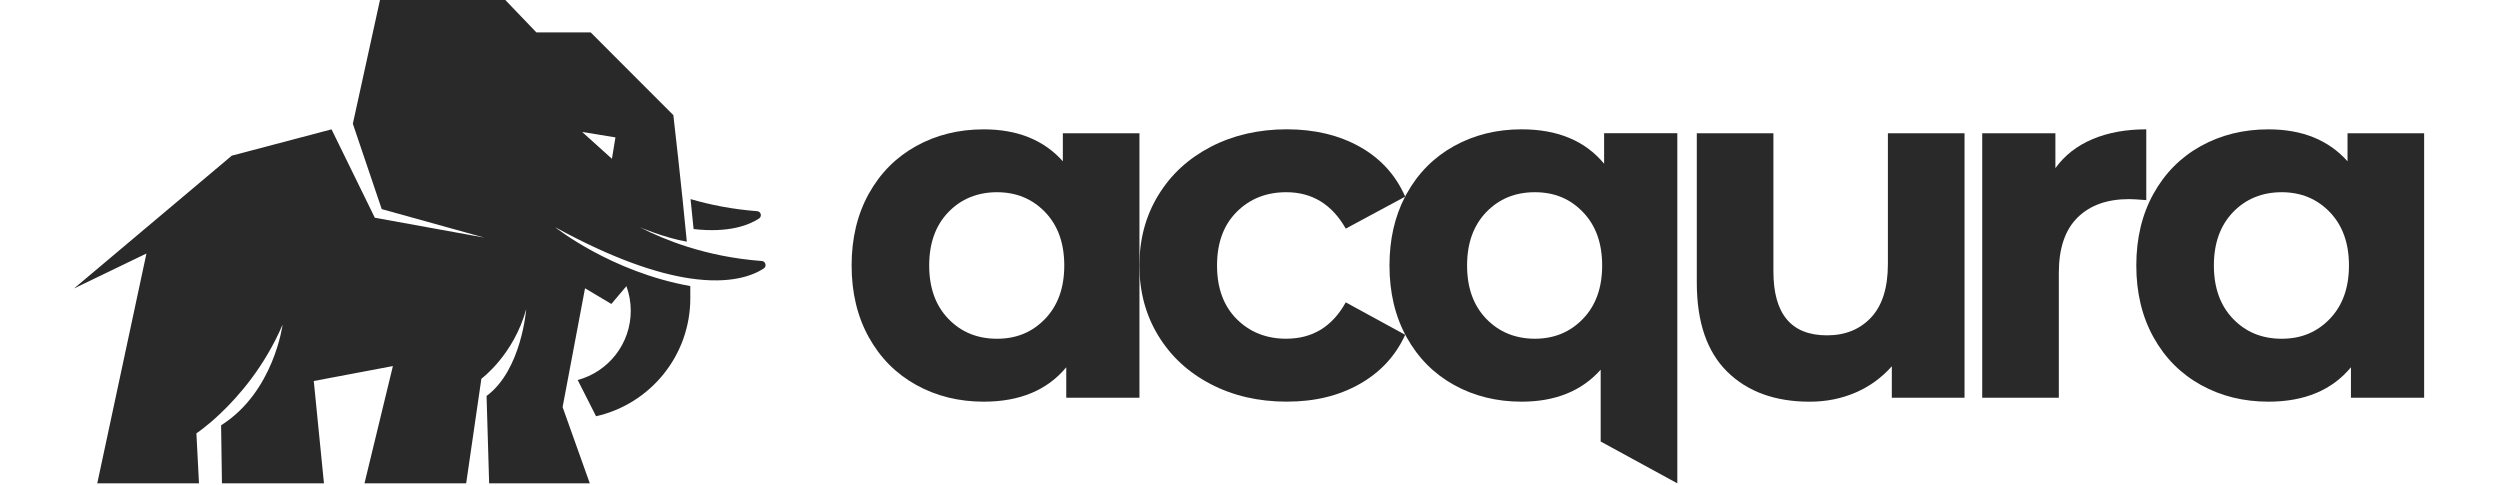
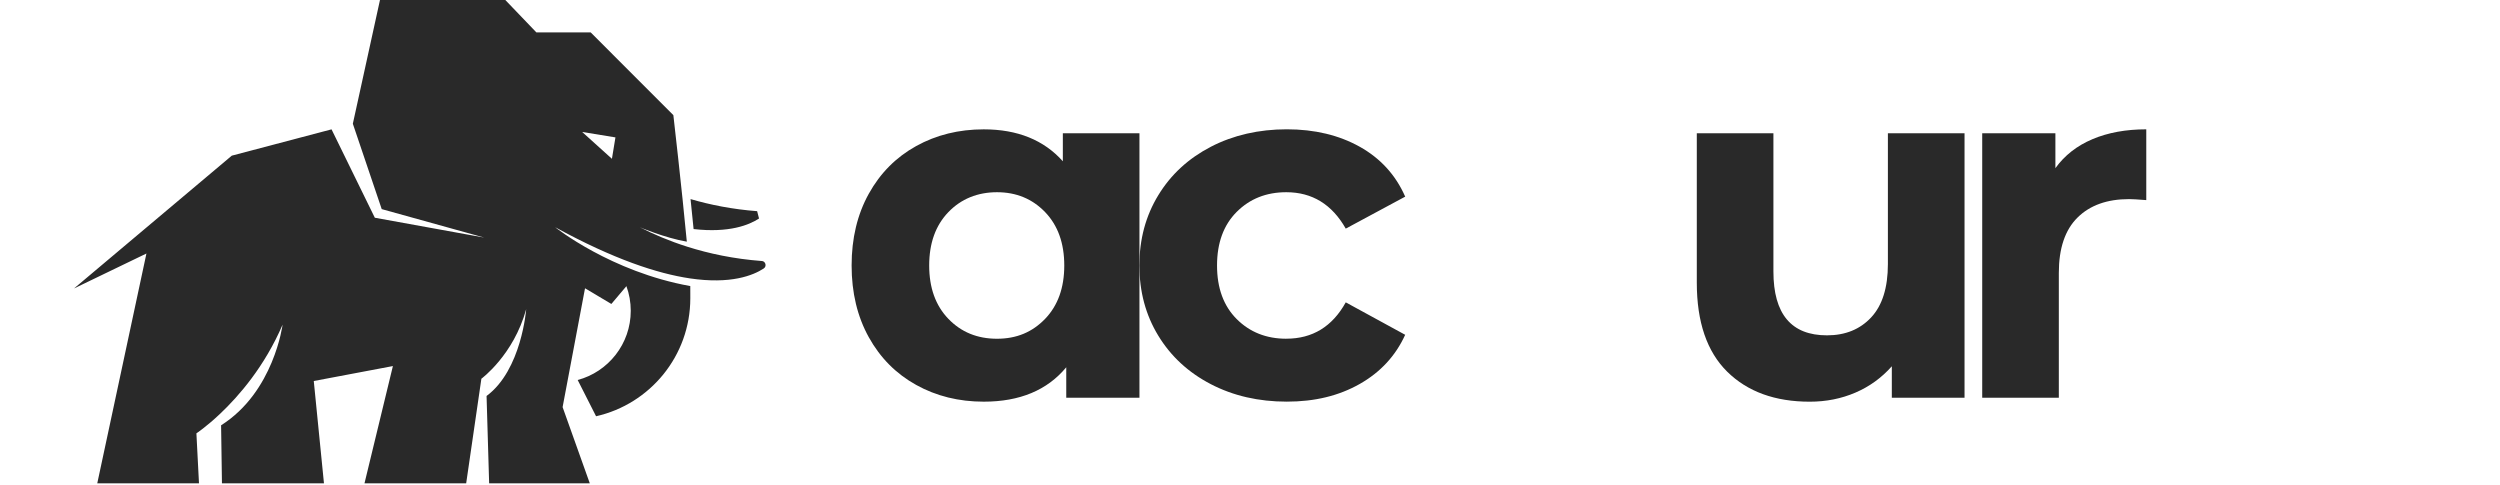
<svg xmlns="http://www.w3.org/2000/svg" width="500" viewBox="0 0 375 72.75" height="97" preserveAspectRatio="xMidYMid meet">
  <defs>
    <clipPath id="c9d21738ae">
      <path d="M 11 0 L 115 0 L 115 72.5 L 11 72.5 Z M 11 0 " clip-rule="nonzero" />
    </clipPath>
    <clipPath id="bff9c625ab">
-       <path d="M 320 19 L 363.754 19 L 363.754 61 L 320 61 Z M 320 19 " clip-rule="nonzero" />
-     </clipPath>
+       </clipPath>
    <clipPath id="1bfe637178">
-       <path d="M 208 19 L 252 19 L 252 72.5 L 208 72.5 Z M 208 19 " clip-rule="nonzero" />
-     </clipPath>
+       </clipPath>
  </defs>
  <g clip-path="url(#c9d21738ae)">
    <path fill="#292929" d="M 114.266 39.152 C 110.078 38.836 106.355 38.039 103.094 37.008 C 100.395 36.152 98.016 35.133 95.965 34.086 C 95.965 34.086 99.707 35.68 103.023 36.25 C 102.266 28.23 101.004 17.273 101.004 17.273 L 88.598 4.855 L 80.453 4.855 L 75.801 0.004 L 56.996 0.004 L 52.926 18.562 L 57.258 31.367 L 72.637 35.637 L 56.223 32.66 L 49.73 19.402 L 34.77 23.348 L 11.102 43.27 L 21.965 38.027 L 14.59 72.5 L 29.848 72.5 L 29.461 65 C 29.461 65 30.938 64.027 33 62.082 C 35.809 59.43 39.699 54.973 42.387 48.699 C 42.387 48.699 41.094 58.789 33.164 63.793 L 33.293 72.5 L 48.594 72.5 L 47.066 57.152 L 58.934 54.91 L 54.672 72.504 L 69.926 72.504 L 72.207 56.809 C 72.207 56.809 77.035 53.273 78.93 46.375 C 78.93 46.375 78.242 55.516 72.984 59.395 L 73.371 72.5 L 88.469 72.5 L 84.391 61.066 L 87.754 43.242 L 91.703 45.594 L 93.961 42.922 C 94.383 44.074 94.613 45.32 94.613 46.617 C 94.613 51.59 91.234 55.777 86.652 57 L 89.41 62.438 C 97.504 60.613 103.547 53.379 103.547 44.727 C 103.547 44.727 103.555 43.629 103.543 42.91 C 91.617 40.773 83.266 34.078 83.266 34.078 C 92.066 38.902 98.641 41.039 103.484 41.758 C 109.602 42.668 112.961 41.32 114.559 40.273 C 115.047 39.953 114.852 39.191 114.27 39.145 Z M 91.789 23.82 L 87.324 19.793 L 92.316 20.609 Z M 91.789 23.82 " fill-opacity="1" fill-rule="nonzero" />
  </g>
-   <path fill="#292929" d="M 113.57 31.676 C 109.871 31.395 106.543 30.73 103.582 29.863 C 103.742 31.371 103.895 32.895 104.039 34.359 C 109.383 34.969 112.383 33.742 113.855 32.777 C 114.336 32.461 114.145 31.715 113.574 31.676 Z M 113.57 31.676 " fill-opacity="1" fill-rule="nonzero" />
+   <path fill="#292929" d="M 113.57 31.676 C 109.871 31.395 106.543 30.73 103.582 29.863 C 103.742 31.371 103.895 32.895 104.039 34.359 C 109.383 34.969 112.383 33.742 113.855 32.777 Z M 113.57 31.676 " fill-opacity="1" fill-rule="nonzero" />
  <path fill="#292929" d="M 192.945 50.809 C 189.949 50.809 187.469 49.824 185.504 47.859 C 183.539 45.895 182.555 43.211 182.555 39.824 C 182.555 36.434 183.539 33.75 185.504 31.785 C 187.469 29.816 189.949 28.832 192.945 28.832 C 196.828 28.832 199.801 30.656 201.863 34.293 L 210.75 29.512 C 210.75 29.512 210.777 29.496 210.777 29.496 C 210.777 29.492 210.773 29.484 210.77 29.477 C 209.344 26.242 207.074 23.754 203.961 22.012 C 200.84 20.27 197.191 19.395 193.016 19.395 C 188.844 19.395 184.996 20.27 181.633 22.012 C 178.266 23.758 175.637 26.176 173.75 29.273 C 171.855 32.371 170.91 35.887 170.91 39.82 C 170.91 43.75 171.855 47.266 173.75 50.363 C 175.637 53.457 178.266 55.887 181.633 57.629 C 184.996 59.375 188.789 60.246 193.016 60.246 C 197.242 60.246 200.836 59.363 203.961 57.594 C 207.078 55.824 209.348 53.363 210.777 50.219 L 201.863 45.352 C 199.848 48.988 196.879 50.805 192.945 50.805 Z M 192.945 50.809 " fill-opacity="1" fill-rule="nonzero" />
  <path fill="#292929" d="M 210.75 29.512 L 210.777 29.5 C 210.777 29.5 210.773 29.488 210.77 29.48 C 210.766 29.492 210.758 29.5 210.75 29.512 Z M 210.75 29.512 " fill-opacity="1" fill-rule="nonzero" />
  <path fill="#292929" d="M 294.68 19.988 L 294.68 59.66 L 283.773 59.66 L 283.773 54.941 C 282.25 56.66 280.434 57.98 278.324 58.887 C 276.211 59.797 273.926 60.254 271.469 60.254 C 266.262 60.254 262.133 58.758 259.086 55.758 C 256.043 52.758 254.52 48.309 254.52 42.406 L 254.52 19.992 L 266.012 19.992 L 266.012 40.715 C 266.012 47.105 268.691 50.301 274.043 50.301 C 276.797 50.301 279.004 49.402 280.676 47.609 C 282.344 45.82 283.184 43.152 283.184 39.609 L 283.184 19.992 L 294.676 19.992 Z M 294.68 19.988 " fill-opacity="1" fill-rule="nonzero" />
  <path fill="#292929" d="M 313.875 20.871 C 316.207 19.891 318.895 19.398 321.941 19.398 L 321.941 30.016 C 320.664 29.914 319.805 29.867 319.363 29.867 C 316.07 29.867 313.492 30.789 311.629 32.633 C 309.762 34.477 308.824 37.242 308.824 40.93 L 308.824 59.656 L 297.332 59.656 L 297.332 19.988 L 308.309 19.988 L 308.309 25.227 C 309.688 23.309 311.539 21.859 313.875 20.875 Z M 313.875 20.871 " fill-opacity="1" fill-rule="nonzero" />
  <g clip-path="url(#bff9c625ab)">
-     <path fill="#292929" d="M 363.621 19.988 L 363.621 59.66 L 352.641 59.66 L 352.641 55.09 C 349.793 58.531 345.668 60.25 340.266 60.25 C 336.531 60.25 333.152 59.418 330.133 57.742 C 327.113 56.07 324.742 53.684 323.023 50.586 C 321.305 47.488 320.445 43.902 320.445 39.824 C 320.445 35.746 321.305 32.152 323.023 29.059 C 324.742 25.961 327.113 23.578 330.133 21.906 C 333.152 20.234 336.531 19.402 340.266 19.402 C 345.324 19.402 349.277 21 352.129 24.191 L 352.129 19.988 L 363.625 19.988 Z M 349.473 47.824 C 351.387 45.832 352.344 43.172 352.344 39.824 C 352.344 36.477 351.387 33.812 349.473 31.82 C 347.555 29.828 345.148 28.832 342.25 28.832 C 339.355 28.832 336.871 29.828 334.957 31.82 C 333.043 33.812 332.082 36.48 332.082 39.824 C 332.082 43.168 333.043 45.832 334.957 47.824 C 336.871 49.816 339.305 50.812 342.25 50.812 C 345.199 50.812 347.555 49.816 349.473 47.824 Z M 349.473 47.824 " fill-opacity="1" fill-rule="nonzero" />
-   </g>
+     </g>
  <g clip-path="url(#1bfe637178)">
    <path fill="#292929" d="M 240.617 19.984 L 240.617 24.559 C 237.77 21.117 233.641 19.398 228.242 19.398 C 224.504 19.398 221.129 20.234 218.109 21.906 C 215.09 23.578 212.719 25.961 211 29.059 C 210.922 29.199 210.844 29.344 210.773 29.484 C 210.773 29.488 210.777 29.496 210.781 29.504 L 210.754 29.516 C 209.199 32.512 208.422 35.945 208.422 39.828 C 208.422 43.906 209.281 47.496 211 50.59 C 212.719 53.688 215.09 56.074 218.109 57.746 C 221.129 59.418 224.508 60.25 228.242 60.25 C 233.297 60.25 237.254 58.652 240.102 55.453 L 240.102 66.227 L 251.598 72.5 L 251.598 19.984 Z M 237.449 47.82 C 235.535 49.812 233.125 50.809 230.23 50.809 C 227.336 50.809 224.852 49.812 222.938 47.82 C 221.02 45.828 220.062 43.168 220.062 39.824 C 220.062 36.48 221.02 33.812 222.938 31.82 C 224.855 29.828 227.281 28.832 230.23 28.832 C 233.18 28.832 235.535 29.828 237.449 31.82 C 239.367 33.812 240.324 36.48 240.324 39.824 C 240.324 43.168 239.367 45.828 237.449 47.82 Z M 237.449 47.82 " fill-opacity="1" fill-rule="nonzero" />
  </g>
  <path fill="#292929" d="M 170.918 19.988 L 170.918 59.66 L 159.938 59.66 L 159.938 55.09 C 157.09 58.531 152.965 60.25 147.562 60.25 C 143.828 60.25 140.449 59.418 137.43 57.742 C 134.41 56.07 132.039 53.684 130.32 50.586 C 128.602 47.488 127.742 43.902 127.742 39.824 C 127.742 35.746 128.602 32.152 130.32 29.059 C 132.039 25.961 134.41 23.578 137.43 21.906 C 140.449 20.234 143.828 19.402 147.562 19.402 C 152.621 19.402 156.574 21 159.426 24.191 L 159.426 19.988 L 170.922 19.988 Z M 156.77 47.824 C 158.684 45.832 159.641 43.172 159.641 39.824 C 159.641 36.477 158.684 33.812 156.77 31.82 C 154.852 29.828 152.445 28.832 149.547 28.832 C 146.652 28.832 144.168 29.828 142.254 31.82 C 140.336 33.812 139.379 36.48 139.379 39.824 C 139.379 43.168 140.336 45.832 142.254 47.824 C 144.168 49.816 146.602 50.812 149.547 50.812 C 152.496 50.812 154.852 49.816 156.77 47.824 Z M 156.77 47.824 " fill-opacity="1" fill-rule="nonzero" />
</svg>